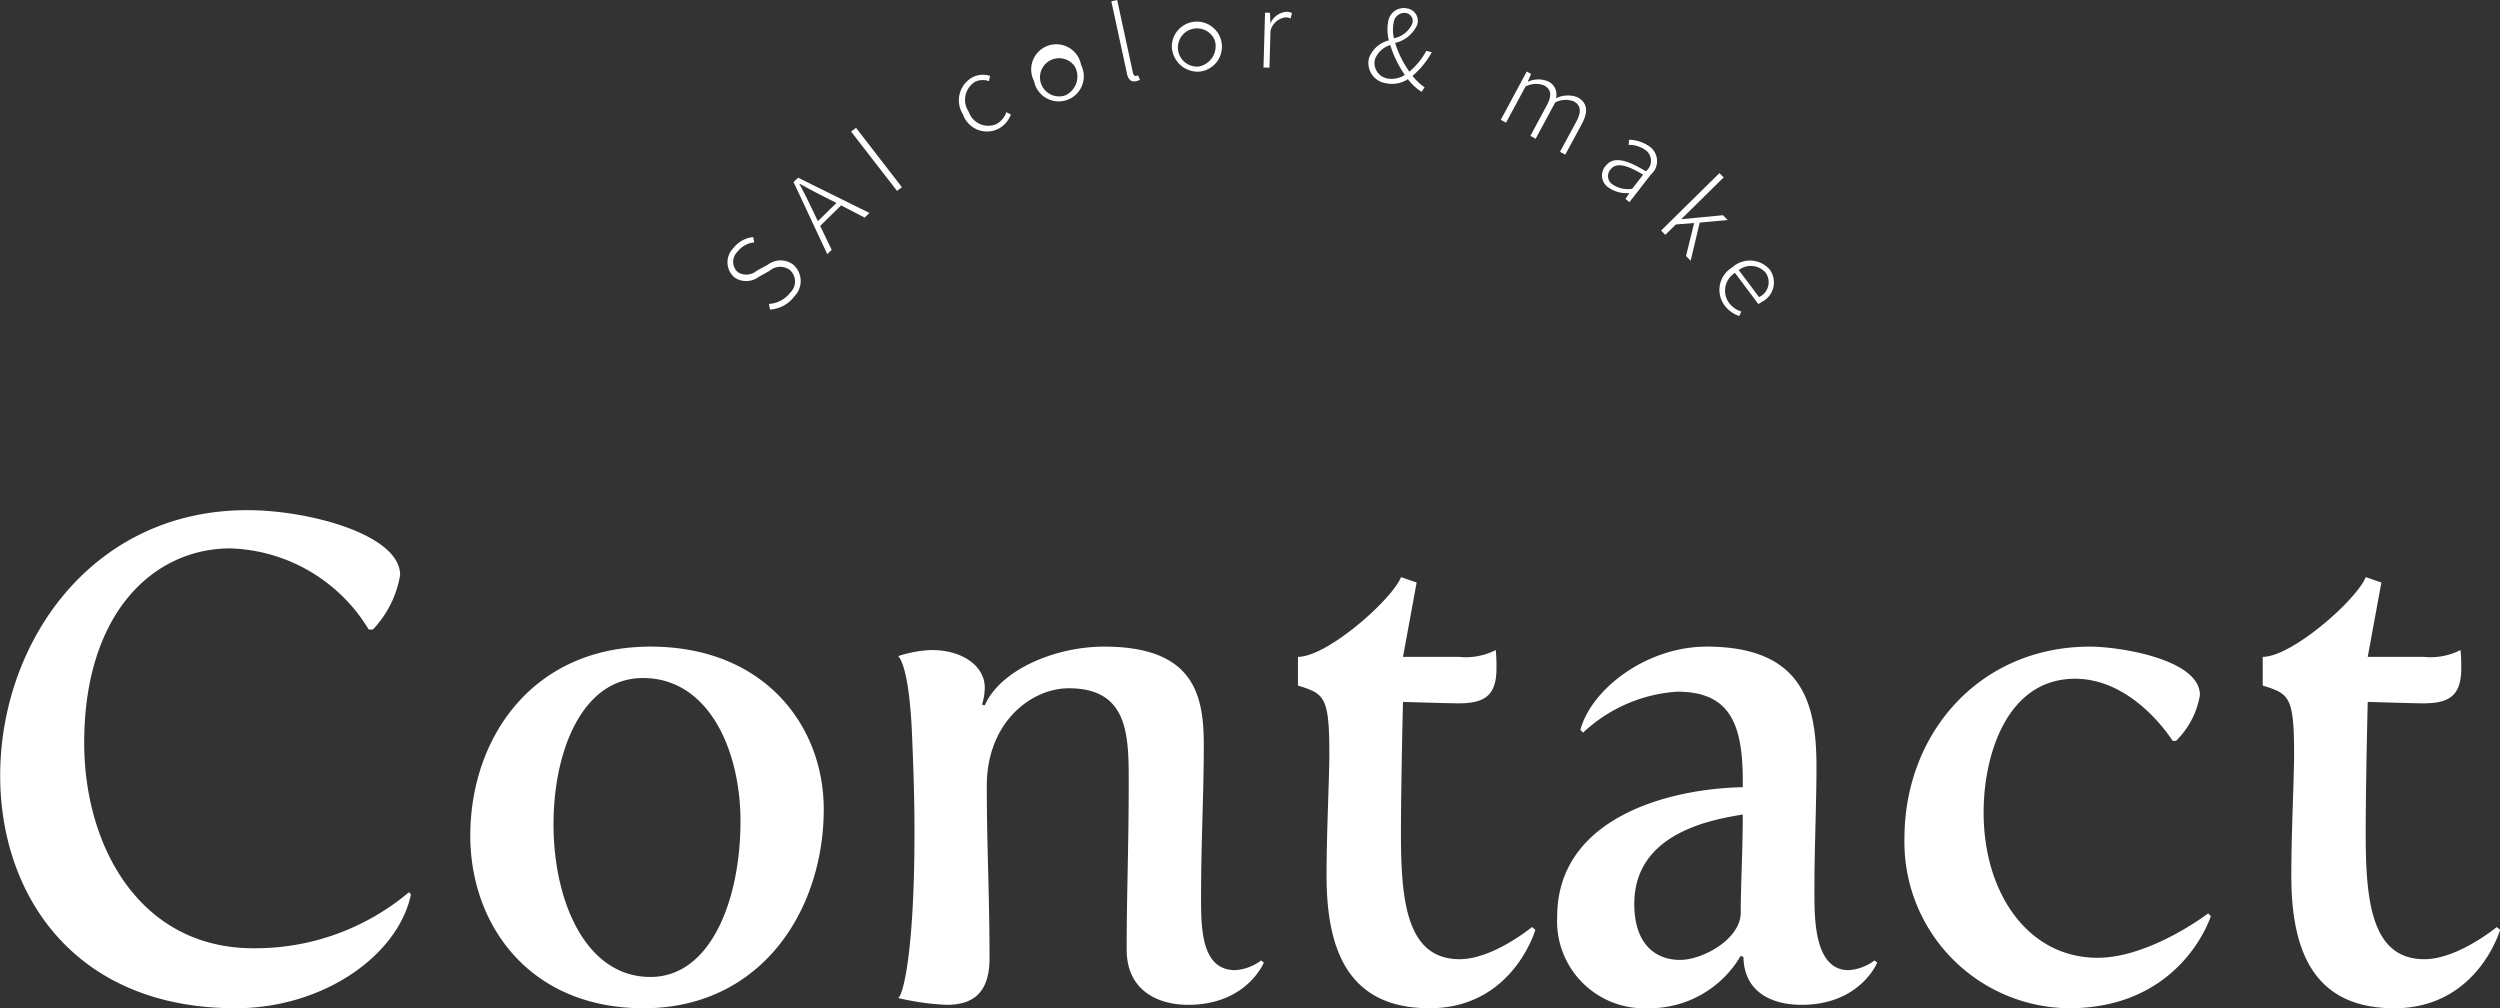
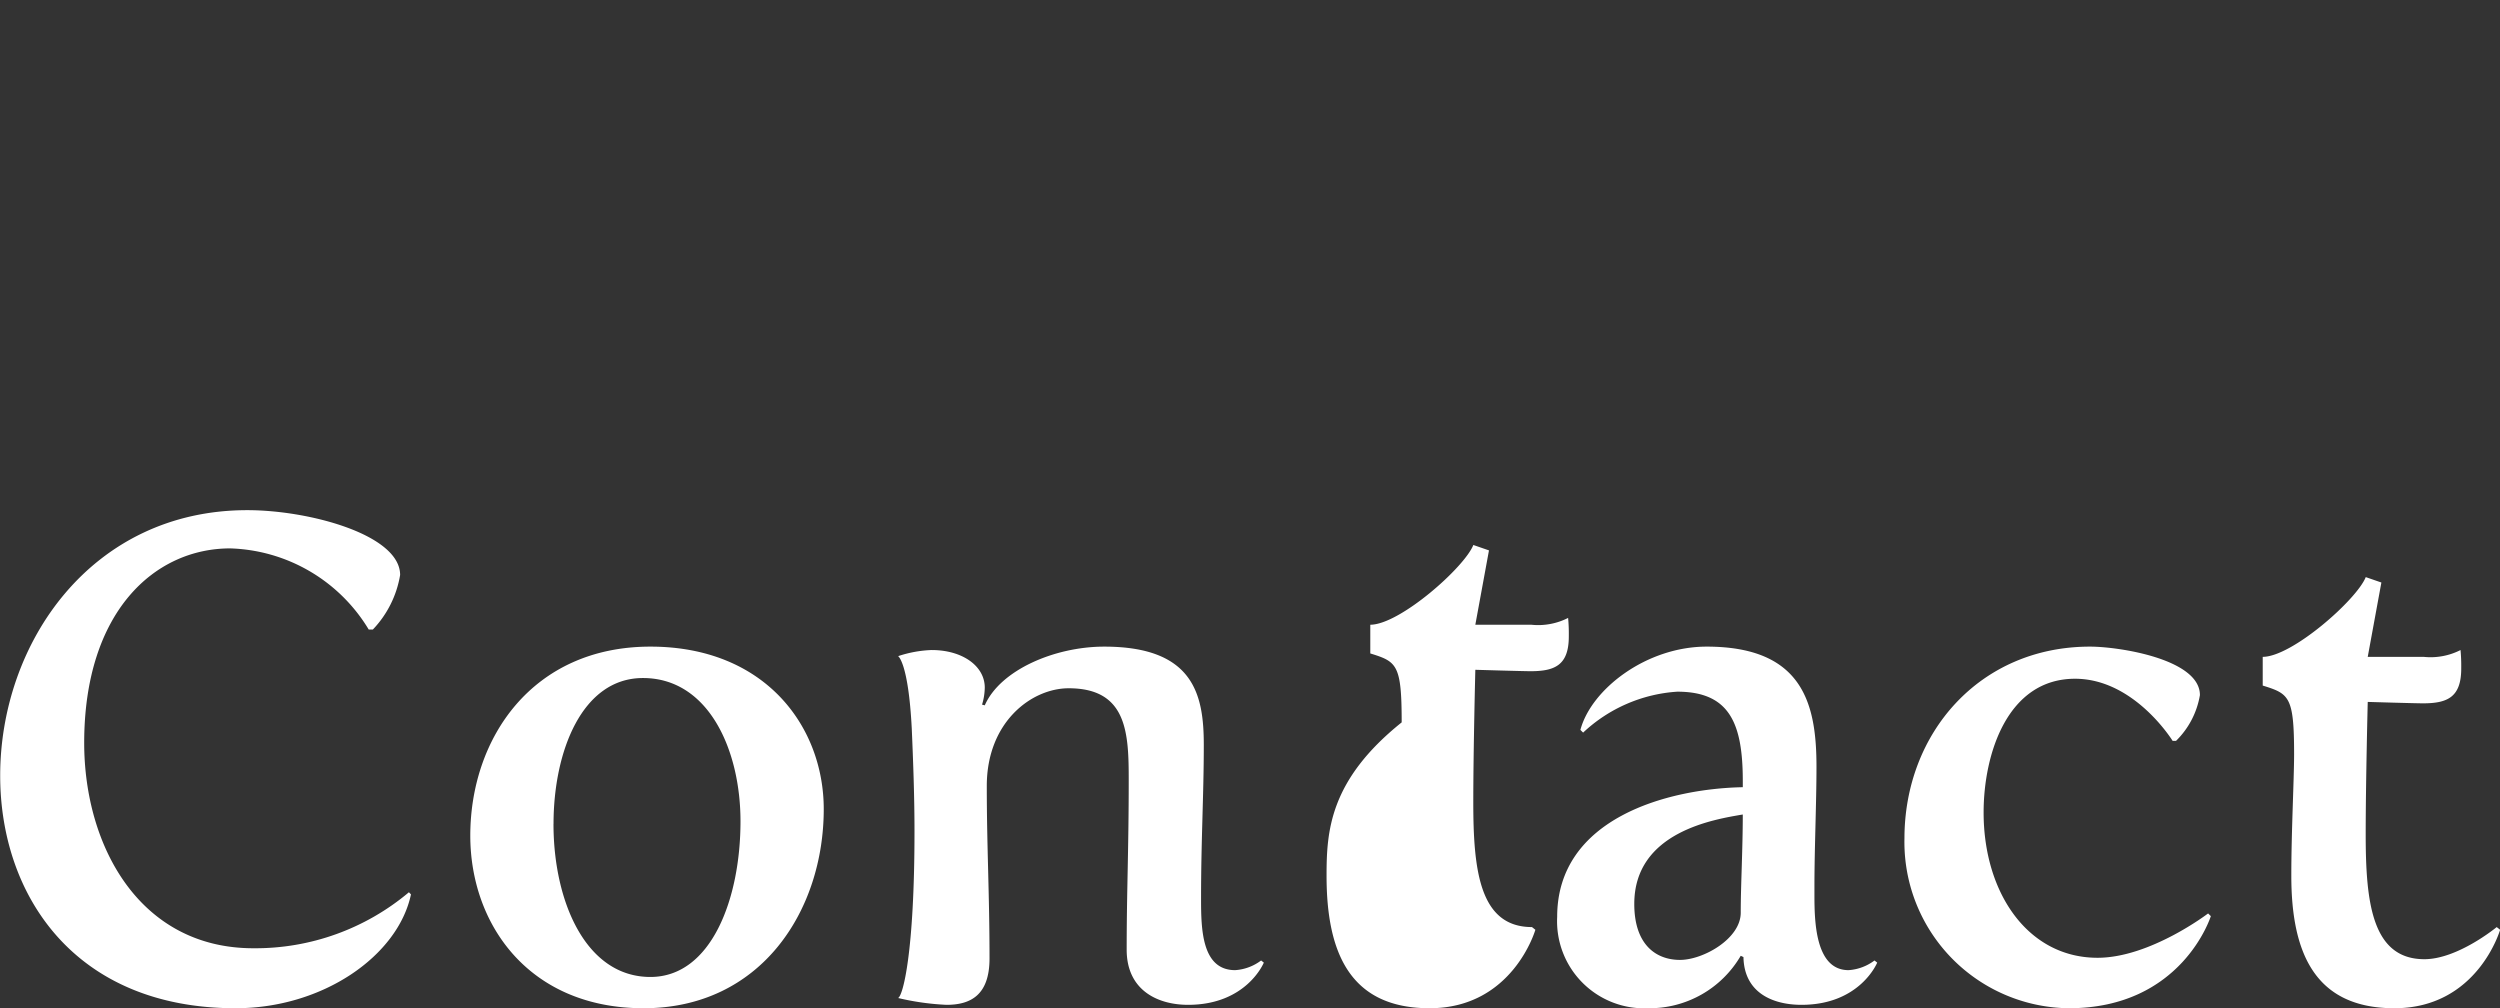
<svg xmlns="http://www.w3.org/2000/svg" id="contact.svg" width="175.876" height="70.94" viewBox="0 0 175.876 70.94">
  <rect x="0" y="0" width="175.876" height="70.94" fill="#333333" stroke="none" />
  <defs>
    <style>
      .cls-1 {
        fill: #fff;
        fill-rule: evenodd;
      }
    </style>
  </defs>
-   <path id="SAI_color_make" data-name="SAI color &amp; make" class="cls-1" d="M649.233,1285.78l-0.078-.4a2.021,2.021,0,0,0,1.489-.78,1.085,1.085,0,0,0-.032-1.62,1.146,1.146,0,0,0-1.42.08l-0.757.42a1.462,1.462,0,0,1-1.7.04,1.4,1.4,0,0,1-.1-2.04,2,2,0,0,1,1.416-.8l0.074,0.37a1.69,1.69,0,0,0-1.179.66,0.971,0.971,0,0,0,.028,1.44,1.126,1.126,0,0,0,1.334-.11l0.758-.41a1.484,1.484,0,0,1,1.79-.02,1.524,1.524,0,0,1,.095,2.23A2.323,2.323,0,0,1,649.233,1285.78Zm5-7.33-1.471,1.44,0.811,1.69-0.311.3-2.373-5.07,0.321-.31,5.015,2.48-0.332.33Zm-0.327-.17-0.9-.46c-0.586-.29-1.1-0.57-1.68-0.89l-0.022.02c0.317,0.58.578,1.11,0.859,1.7l0.435,0.91Zm1.033-5.02,0.343-.27,3.231,4.18-0.343.26Zm7.873-1.21a1.841,1.841,0,0,1,.681-2.62,1.61,1.61,0,0,1,1.222-.09l-0.083.37a1.25,1.25,0,0,0-.966.04,1.487,1.487,0,0,0-.46,2.1,1.453,1.453,0,0,0,1.951.88,1.537,1.537,0,0,0,.707-0.84l0.312,0.17a1.874,1.874,0,0,1-.875,1A1.786,1.786,0,0,1,662.809,1272.05Zm5-2.34a1.769,1.769,0,1,1,3.305-1.14A1.766,1.766,0,1,1,667.809,1269.71Zm2.893-.99a1.344,1.344,0,1,0-.7,1.99A1.465,1.465,0,0,0,670.7,1268.72Zm3.639,0.45-1.1-5.08,0.411-.09,1.109,5.12c0.039,0.18.126,0.24,0.225,0.22a1.014,1.014,0,0,0,.132-0.04l0.135,0.31a0.811,0.811,0,0,1-.267.1C674.646,1269.79,674.437,1269.61,674.341,1269.17Zm3.157-1.98a1.764,1.764,0,1,1,1.931,1.85A1.826,1.826,0,0,1,677.5,1267.19Zm3.042-.29a1.345,1.345,0,1,0-1.146,1.78A1.456,1.456,0,0,0,680.54,1266.9Zm3.514-2.01,0.347,0.01,0.031,0.72h0.015a1.33,1.33,0,0,1,1.115-.79,0.826,0.826,0,0,1,.389.09l-0.1.38a0.82,0.82,0,0,0-.352-0.08,1.267,1.267,0,0,0-1.062.95l-0.07,2.59-0.42-.01Zm11.016,5.57a3.671,3.671,0,0,1-.964-0.89,2.045,2.045,0,0,1-1.574.28,1.437,1.437,0,0,1-1.166-1.76,2,2,0,0,1,1.4-1.25,3.084,3.084,0,0,1-.043-1.35,1.11,1.11,0,0,1,1.369-.89,0.884,0.884,0,0,1,.662,1.16,2.258,2.258,0,0,1-1.546,1.26,7.054,7.054,0,0,0,1,2.02,5.04,5.04,0,0,0,1.192-1.46l0.388,0.09a5.981,5.981,0,0,1-1.36,1.67,3.931,3.931,0,0,0,.851.8Zm-2.413-.94a1.672,1.672,0,0,0,1.23-.25,7.876,7.876,0,0,1-1.026-2.1,1.691,1.691,0,0,0-1.074,1A1.106,1.106,0,0,0,692.657,1269.52Zm0.468-2.83a1.778,1.778,0,0,0,1.275-1,0.568,0.568,0,0,0-.395-0.77,0.766,0.766,0,0,0-.9.66A2.65,2.65,0,0,0,693.125,1266.69Zm9.342,2.34,0.305,0.17-0.233.54,0.013,0.01a1.743,1.743,0,0,1,1.4-.03,1,1,0,0,1,.566,1.19,1.933,1.933,0,0,1,1.518-.07c0.683,0.37.783,0.99,0.312,1.87l-1.171,2.17-0.371-.2,1.145-2.12c0.382-.71.321-1.16-0.176-1.43a1.612,1.612,0,0,0-1.311.08l-1.371,2.55-0.371-.2,1.145-2.13c0.382-.7.328-1.15-0.176-1.42a1.573,1.573,0,0,0-1.311.08l-1.371,2.54-0.37-.2Zm5.542,6.65c0.525-.67,1.374-0.52,2.836.37a0.932,0.932,0,0,0,.019-1.46,2,2,0,0,0-1.231-.4l0.038-.36a2.639,2.639,0,0,1,1.466.5,1.258,1.258,0,0,1,.054,1.96l-1.5,1.93-0.28-.22,0.268-.41-0.012-.01a2.191,2.191,0,0,1-1.423-.37A1.018,1.018,0,0,1,708.009,1275.68Zm1.876,1.6,0.769-.99c-1.307-.79-1.935-0.83-2.3-0.36a0.7,0.7,0,0,0,.174,1.06A1.888,1.888,0,0,0,709.885,1277.28Zm6.135-1.1,0.3,0.3-2.975,2.93,0.01,0.01,2.918-.28,0.335,0.34-1.974.18-0.636,2.68-0.326-.33,0.572-2.32-1.287.1-0.744.73-0.294-.3Zm0.893,6.64a1.848,1.848,0,0,1,2.644.14,1.525,1.525,0,0,1-.543,2.27,2.047,2.047,0,0,1-.256.16l-1.641-2.19a1.462,1.462,0,0,0-.433,2.09,1.736,1.736,0,0,0,.883.63l-0.154.31a2.12,2.12,0,0,1-1.04-.76A1.832,1.832,0,0,1,716.913,1282.82Zm1.894,2.08a1.152,1.152,0,0,0,.463-1.72,1.383,1.383,0,0,0-1.887-.18Z" transform="translate(-595.062 -1264)" />
-   <path id="Contact" class="cls-1" d="M595.075,1318.57c0,8.35,5.185,16.36,16.562,16.36,6.144,0,11.425-3.69,12.337-8.01l-0.144-.15a16.777,16.777,0,0,1-10.945,3.94c-7.969,0-11.9-7.15-11.9-14.45,0-9.22,4.944-13.68,10.273-13.68a11.786,11.786,0,0,1,9.745,5.71h0.288a7.281,7.281,0,0,0,1.92-3.84c0-2.83-6.385-4.56-10.753-4.56C601.508,1299.89,595.075,1309.2,595.075,1318.57Zm33.072,4.22c0,6.24,4.128,12.14,12.193,12.14,8.257,0,12.673-6.86,12.673-14.01,0-5.81-4.128-11.43-12.193-11.43C632.515,1309.49,628.147,1315.93,628.147,1322.79Zm5.856-.82c0-5.13,2.017-10.27,6.289-10.27,4.608,0,6.864,5.04,6.864,10.08,0,5.47-2.064,10.95-6.336,10.95C636.26,1332.73,634,1327.4,634,1321.97Zm24.24,12.24a18.161,18.161,0,0,0,3.408.48c1.68,0,3.024-.67,3.024-3.26,0-4.56-.192-7.82-0.192-12.14,0-4.52,3.168-6.87,5.761-6.87,4.128,0,4.224,3.17,4.224,6.48,0,4.9-.144,7.78-0.144,11.91,0,2.88,2.208,3.88,4.32,3.88,4.129,0,5.329-2.97,5.329-2.97l-0.192-.15a3.394,3.394,0,0,1-1.824.68c-2.353,0-2.4-2.88-2.4-5.04,0-4.13.192-7.3,0.192-10.8s-0.672-6.92-7.008-6.92c-3.456,0-7.3,1.63-8.4,4.13l-0.192-.05a4.242,4.242,0,0,0,.192-1.2c0-1.49-1.536-2.64-3.744-2.64a8.414,8.414,0,0,0-2.352.43s0.72,0.44.96,5.09c0.1,2.31.192,4.8,0.192,7.2C659.4,1331.05,658.579,1334.07,658.243,1334.21Zm30.143-8.59c0,5.38,1.632,9.31,7.249,9.31,5.856,0,7.441-5.52,7.441-5.52l-0.24-.19s-2.737,2.26-5.089,2.26c-3.7,0-4.128-4.03-4.128-8.79,0-3.64.144-9.31,0.144-9.31s3.36,0.1,3.888.1c1.728,0,2.688-.44,2.688-2.45a12.228,12.228,0,0,0-.048-1.3,4.629,4.629,0,0,1-2.592.48h-3.936l0.96-5.23-1.1-.38c-0.624,1.58-5.185,5.61-7.249,5.61v2.02c1.872,0.58,2.208.77,2.208,4.85C688.578,1318.9,688.386,1322.5,688.386,1325.62Zm16.224,2.88a6.128,6.128,0,0,0,6.384,6.43,7.434,7.434,0,0,0,6.529-3.69l0.192,0.09c0.048,2.55,2.112,3.36,4.08,3.36,4.129,0,5.329-2.97,5.329-2.97l-0.192-.15a3.394,3.394,0,0,1-1.824.68c-2.353,0-2.4-3.46-2.4-5.33v-0.58c0-2.64.144-5.85,0.144-8.4,0-4.37-.912-8.45-7.728-8.45-4.225,0-8.113,2.98-8.881,5.86l0.192,0.19a10.674,10.674,0,0,1,6.624-2.88c3.7,0,4.609,2.26,4.609,6.29v0.43C712.434,1319.48,704.61,1321.54,704.61,1328.5Zm5.424-.91c0-5.09,5.665-5.95,7.633-6.29,0,2.45-.144,4.99-0.144,6.91,0,1.83-2.64,3.32-4.272,3.32C711.57,1331.53,710.034,1330.47,710.034,1327.59Zm19.007-4.61a11.692,11.692,0,0,0,11.569,11.95c7.969,0,9.985-6.48,9.985-6.48l-0.192-.19s-4.08,3.12-7.777,3.12c-4.9,0-8.016-4.56-8.016-10.22,0-4.13,1.68-9.41,6.432-9.41,4.177,0,6.865,4.37,6.865,4.37h0.24a5.87,5.87,0,0,0,1.68-3.22c0-2.54-5.712-3.41-7.729-3.41C734.322,1309.49,729.041,1315.59,729.041,1322.98Zm27.216,2.64c0,5.38,1.632,9.31,7.249,9.31,5.856,0,7.44-5.52,7.44-5.52l-0.24-.19s-2.736,2.26-5.088,2.26c-3.7,0-4.129-4.03-4.129-8.79,0-3.64.144-9.31,0.144-9.31s3.361,0.1,3.889.1c1.728,0,2.688-.44,2.688-2.45a12.228,12.228,0,0,0-.048-1.3,4.629,4.629,0,0,1-2.592.48h-3.937l0.96-5.23-1.1-.38c-0.624,1.58-5.184,5.61-7.248,5.61v2.02c1.872,0.58,2.208.77,2.208,4.85C756.449,1318.9,756.257,1322.5,756.257,1325.62Z" transform="translate(-595.062 -1264)" />
+   <path id="Contact" class="cls-1" d="M595.075,1318.57c0,8.35,5.185,16.36,16.562,16.36,6.144,0,11.425-3.69,12.337-8.01l-0.144-.15a16.777,16.777,0,0,1-10.945,3.94c-7.969,0-11.9-7.15-11.9-14.45,0-9.22,4.944-13.68,10.273-13.68a11.786,11.786,0,0,1,9.745,5.71h0.288a7.281,7.281,0,0,0,1.92-3.84c0-2.83-6.385-4.56-10.753-4.56C601.508,1299.89,595.075,1309.2,595.075,1318.57Zm33.072,4.22c0,6.24,4.128,12.14,12.193,12.14,8.257,0,12.673-6.86,12.673-14.01,0-5.81-4.128-11.43-12.193-11.43C632.515,1309.49,628.147,1315.93,628.147,1322.79Zm5.856-.82c0-5.13,2.017-10.27,6.289-10.27,4.608,0,6.864,5.04,6.864,10.08,0,5.47-2.064,10.95-6.336,10.95C636.26,1332.73,634,1327.4,634,1321.97Zm24.24,12.24a18.161,18.161,0,0,0,3.408.48c1.68,0,3.024-.67,3.024-3.26,0-4.56-.192-7.82-0.192-12.14,0-4.52,3.168-6.87,5.761-6.87,4.128,0,4.224,3.17,4.224,6.48,0,4.9-.144,7.78-0.144,11.91,0,2.88,2.208,3.88,4.32,3.88,4.129,0,5.329-2.97,5.329-2.97l-0.192-.15a3.394,3.394,0,0,1-1.824.68c-2.353,0-2.4-2.88-2.4-5.04,0-4.13.192-7.3,0.192-10.8s-0.672-6.92-7.008-6.92c-3.456,0-7.3,1.63-8.4,4.13l-0.192-.05a4.242,4.242,0,0,0,.192-1.2c0-1.49-1.536-2.64-3.744-2.64a8.414,8.414,0,0,0-2.352.43s0.72,0.44.96,5.09c0.1,2.31.192,4.8,0.192,7.2C659.4,1331.05,658.579,1334.07,658.243,1334.21Zm30.143-8.59c0,5.38,1.632,9.31,7.249,9.31,5.856,0,7.441-5.52,7.441-5.52l-0.24-.19c-3.7,0-4.128-4.03-4.128-8.79,0-3.64.144-9.31,0.144-9.31s3.36,0.1,3.888.1c1.728,0,2.688-.44,2.688-2.45a12.228,12.228,0,0,0-.048-1.3,4.629,4.629,0,0,1-2.592.48h-3.936l0.96-5.23-1.1-.38c-0.624,1.58-5.185,5.61-7.249,5.61v2.02c1.872,0.58,2.208.77,2.208,4.85C688.578,1318.9,688.386,1322.5,688.386,1325.62Zm16.224,2.88a6.128,6.128,0,0,0,6.384,6.43,7.434,7.434,0,0,0,6.529-3.69l0.192,0.09c0.048,2.55,2.112,3.36,4.08,3.36,4.129,0,5.329-2.97,5.329-2.97l-0.192-.15a3.394,3.394,0,0,1-1.824.68c-2.353,0-2.4-3.46-2.4-5.33v-0.58c0-2.64.144-5.85,0.144-8.4,0-4.37-.912-8.45-7.728-8.45-4.225,0-8.113,2.98-8.881,5.86l0.192,0.19a10.674,10.674,0,0,1,6.624-2.88c3.7,0,4.609,2.26,4.609,6.29v0.43C712.434,1319.48,704.61,1321.54,704.61,1328.5Zm5.424-.91c0-5.09,5.665-5.95,7.633-6.29,0,2.45-.144,4.99-0.144,6.91,0,1.83-2.64,3.32-4.272,3.32C711.57,1331.53,710.034,1330.47,710.034,1327.59Zm19.007-4.61a11.692,11.692,0,0,0,11.569,11.95c7.969,0,9.985-6.48,9.985-6.48l-0.192-.19s-4.08,3.12-7.777,3.12c-4.9,0-8.016-4.56-8.016-10.22,0-4.13,1.68-9.41,6.432-9.41,4.177,0,6.865,4.37,6.865,4.37h0.24a5.87,5.87,0,0,0,1.68-3.22c0-2.54-5.712-3.41-7.729-3.41C734.322,1309.49,729.041,1315.59,729.041,1322.98Zm27.216,2.64c0,5.38,1.632,9.31,7.249,9.31,5.856,0,7.44-5.52,7.44-5.52l-0.24-.19s-2.736,2.26-5.088,2.26c-3.7,0-4.129-4.03-4.129-8.79,0-3.64.144-9.31,0.144-9.31s3.361,0.1,3.889.1c1.728,0,2.688-.44,2.688-2.45a12.228,12.228,0,0,0-.048-1.3,4.629,4.629,0,0,1-2.592.48h-3.937l0.96-5.23-1.1-.38c-0.624,1.58-5.184,5.61-7.248,5.61v2.02c1.872,0.58,2.208.77,2.208,4.85C756.449,1318.9,756.257,1322.5,756.257,1325.62Z" transform="translate(-595.062 -1264)" />
</svg>